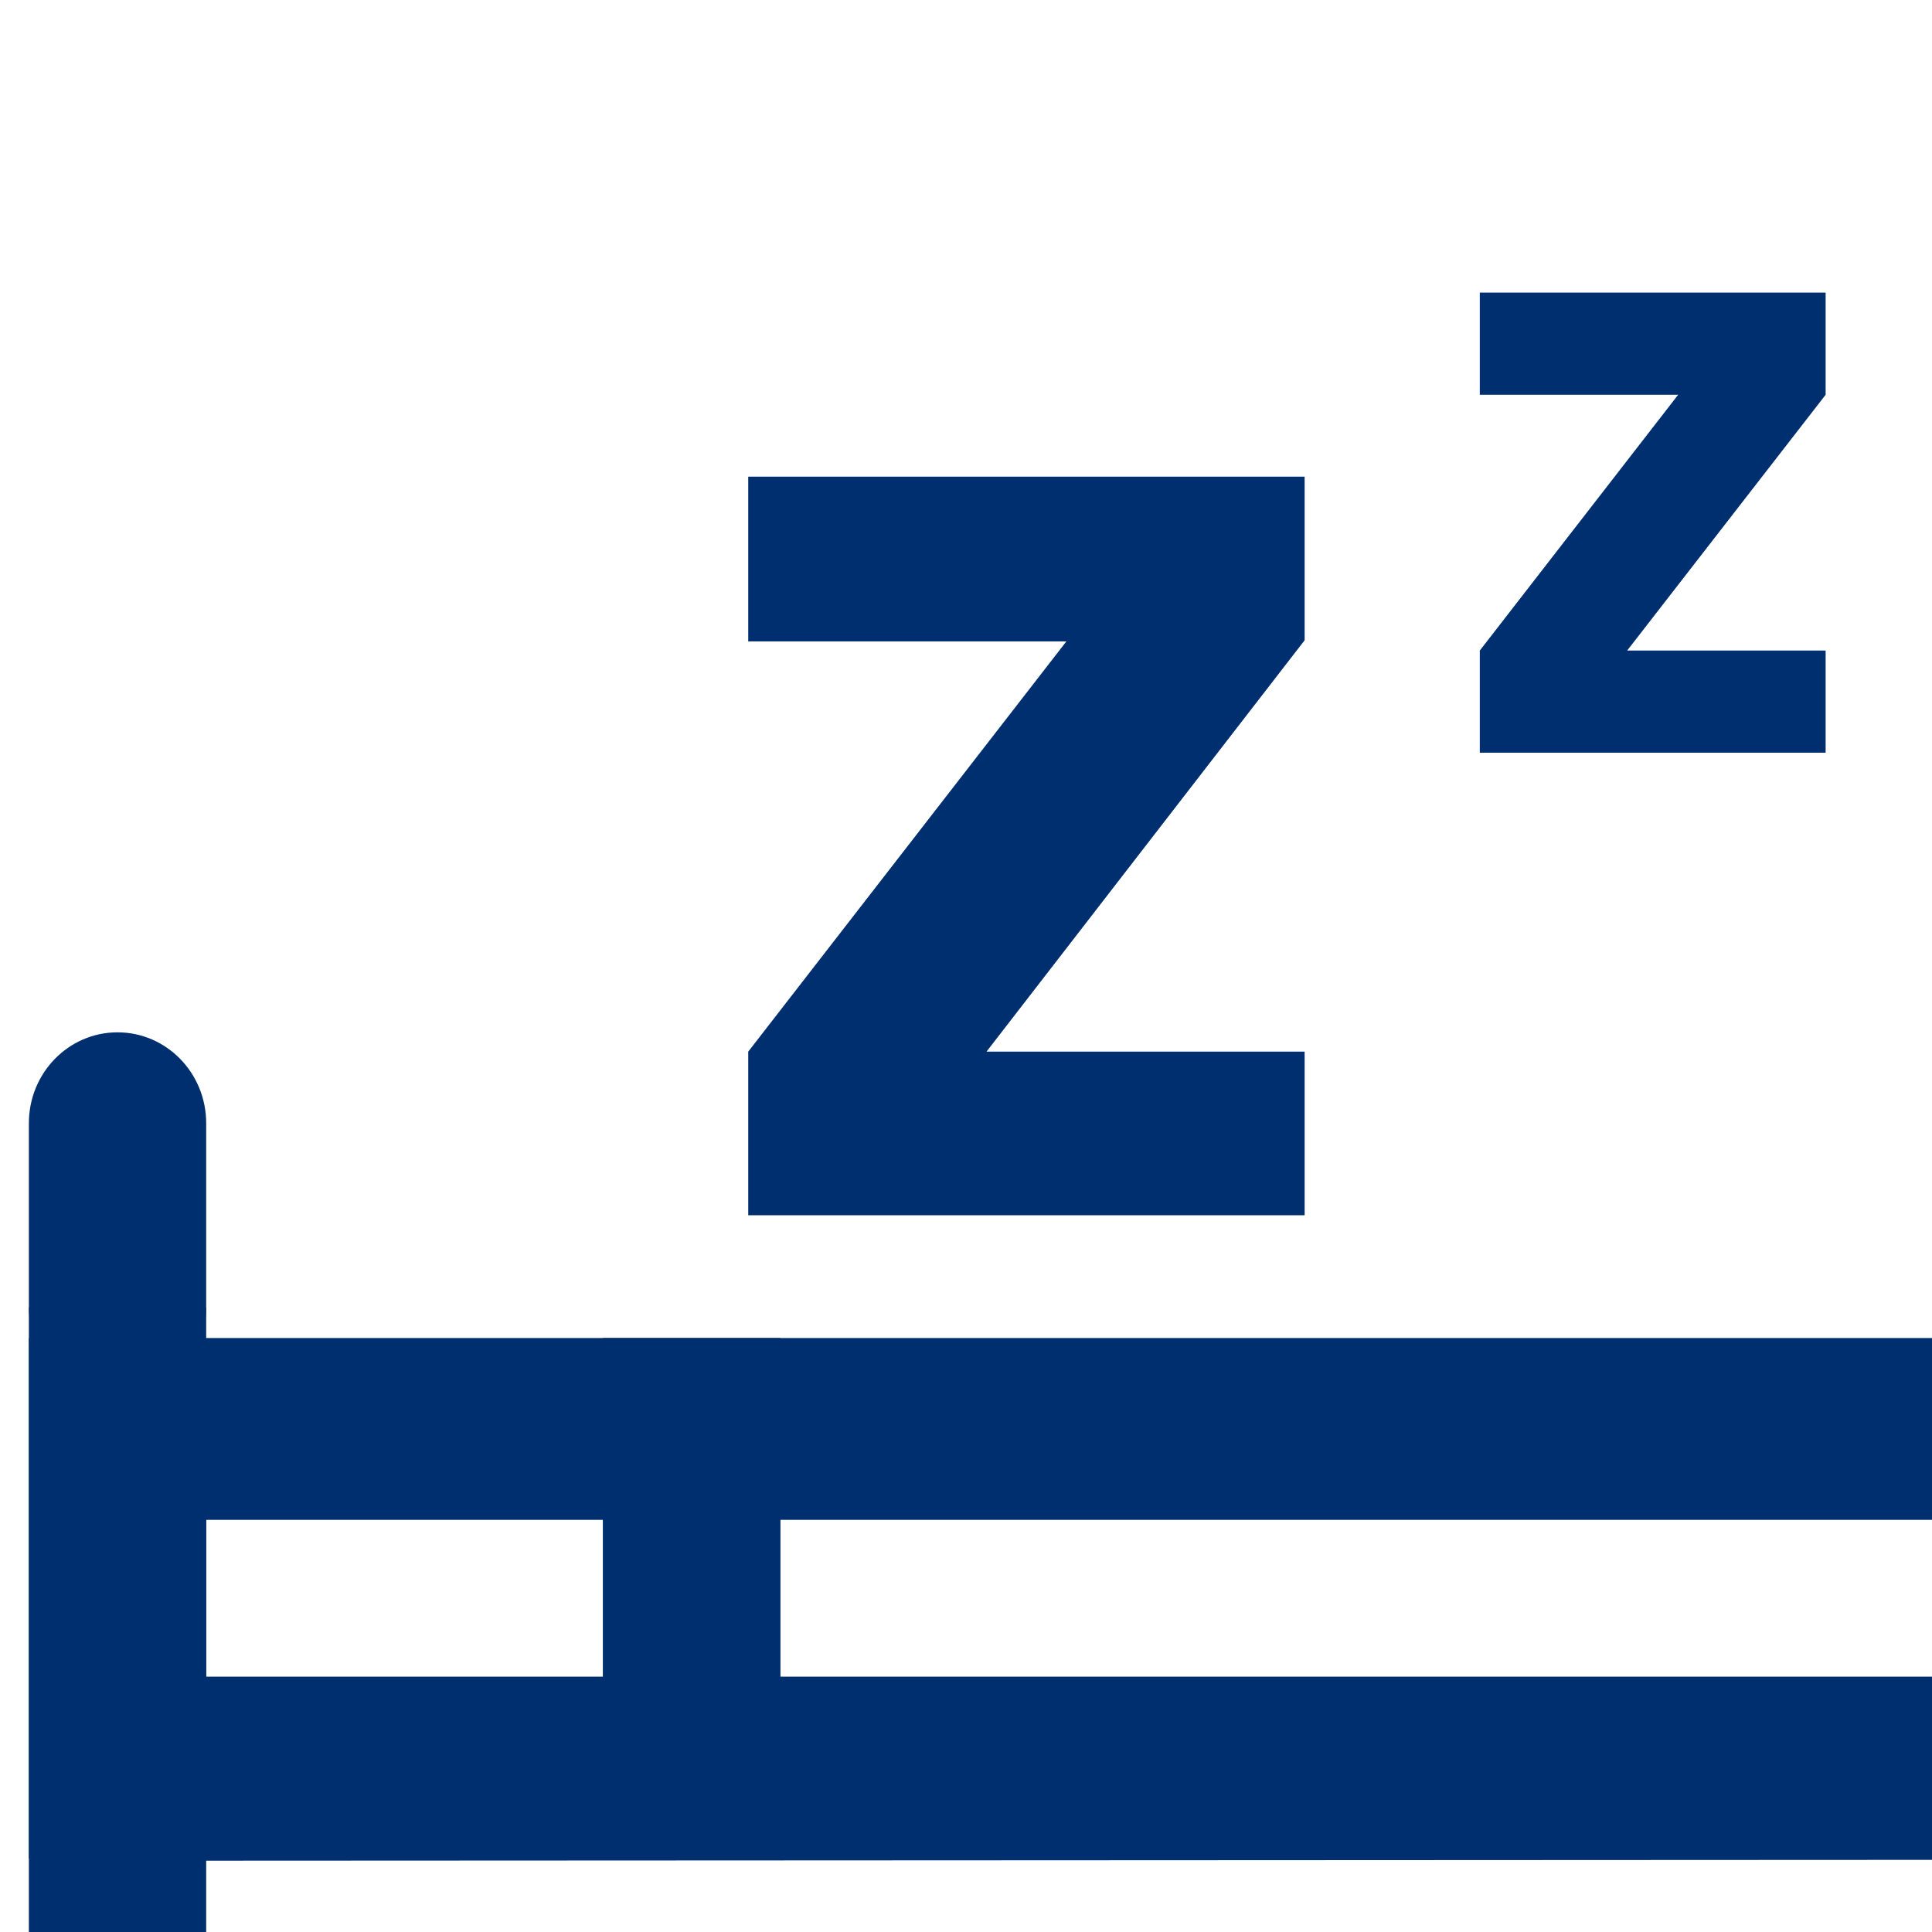
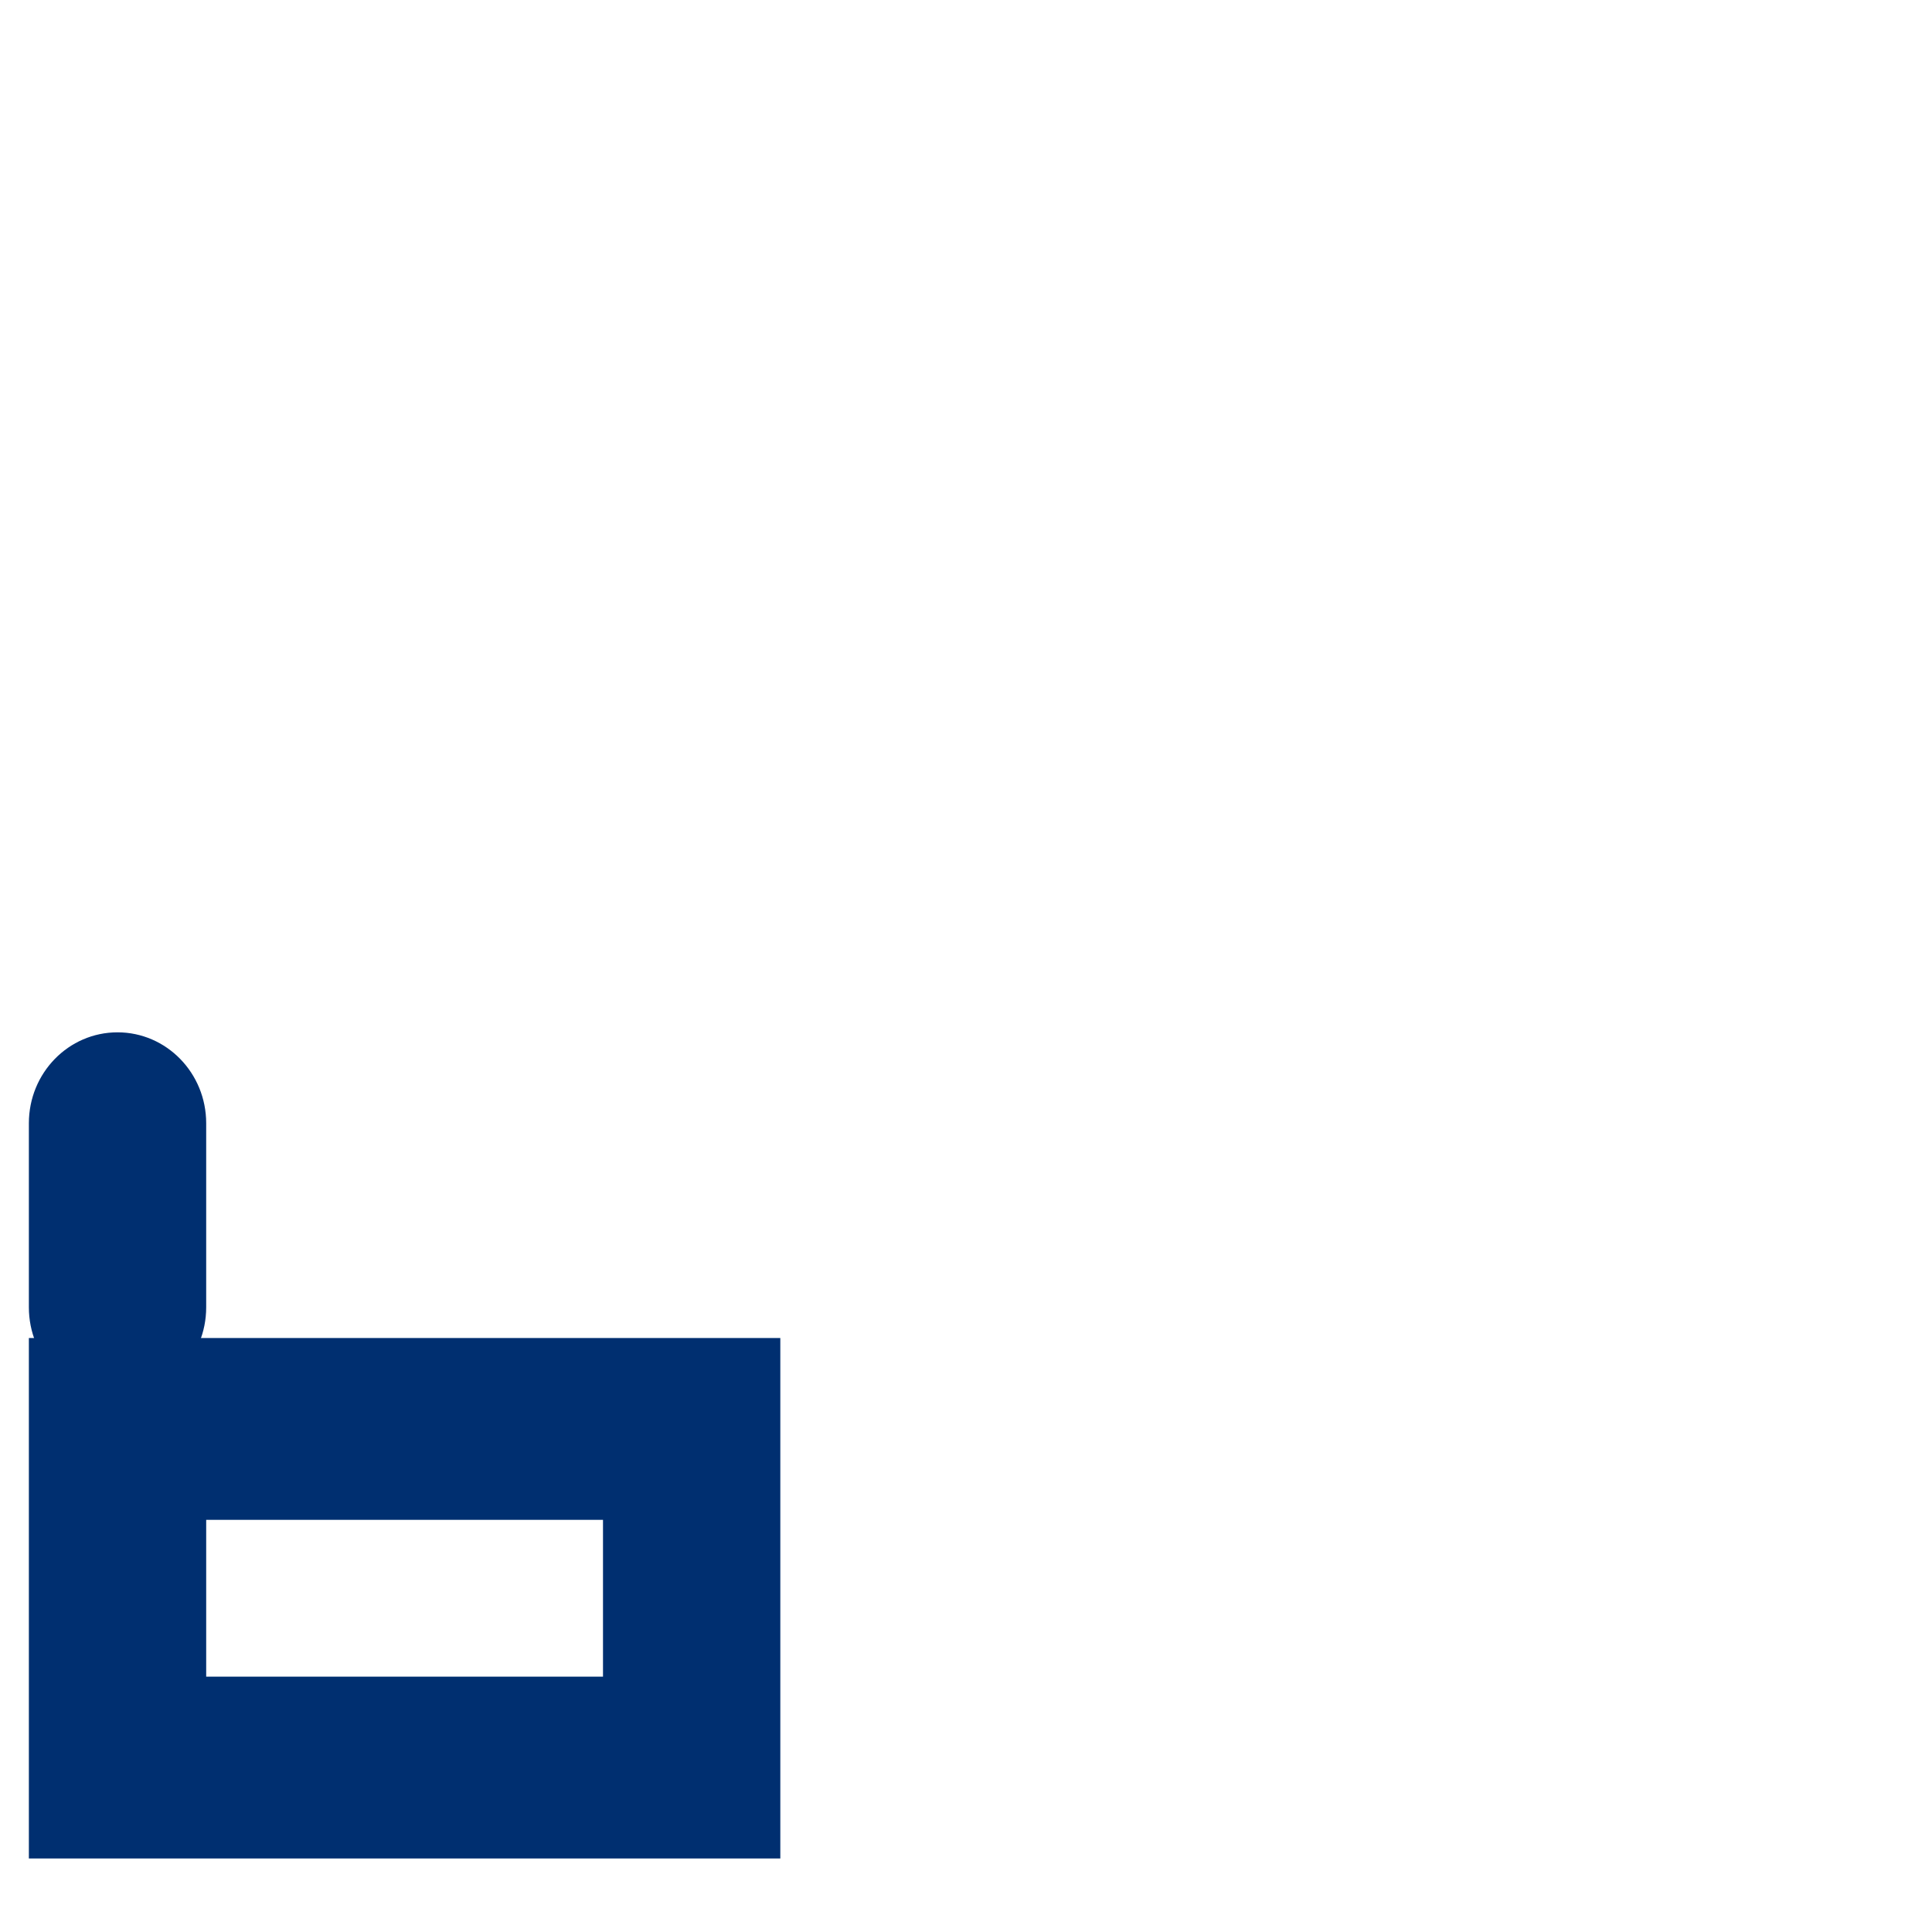
<svg xmlns="http://www.w3.org/2000/svg" width="18" height="18" viewBox="0 0 18 18" fill="none">
  <g clip-path="url(#clip0_18439_8218)">
-     <path d="M12.155 11.322H6.971V9.798L9.935 5.976H6.971V4.441H12.155V5.965L9.191 9.798H12.155V11.322Z" fill="#002F70" />
-     <path d="M17.009 7.013H13.787V6.061L15.635 3.678H13.787V2.726H17.009V3.678L15.16 6.061H17.009V7.013Z" fill="#002F70" />
-     <path fill-rule="evenodd" clip-rule="evenodd" d="M0.269 22.502V12.18H1.921V22.502H0.269Z" fill="#002F70" />
    <path fill-rule="evenodd" clip-rule="evenodd" d="M1.095 9.618C1.551 9.618 1.921 9.997 1.921 10.465V12.18C1.921 12.648 1.551 13.027 1.095 13.027C0.638 13.027 0.269 12.648 0.269 12.18V10.465C0.269 9.997 0.638 9.618 1.095 9.618Z" fill="#002F70" />
-     <path fill-rule="evenodd" clip-rule="evenodd" d="M23.732 15.631V22.502H22.079V17.326L1.095 17.336L1.094 15.642L23.732 15.631Z" fill="#002F70" />
    <path fill-rule="evenodd" clip-rule="evenodd" d="M0.269 12.466H7.27V17.315H0.269V12.466ZM1.921 14.16V15.621H5.618V14.16H1.921Z" fill="#002F70" />
-     <path fill-rule="evenodd" clip-rule="evenodd" d="M5.618 12.466H23.731V17.315H5.618V12.466ZM7.27 14.16V15.621H22.079V14.16H7.27Z" fill="#002F70" />
  </g>
  <defs>
    <clipPath id="clip0_18439_8218">
      <rect width="18" height="18" fill="white" />
    </clipPath>
  </defs>
</svg>